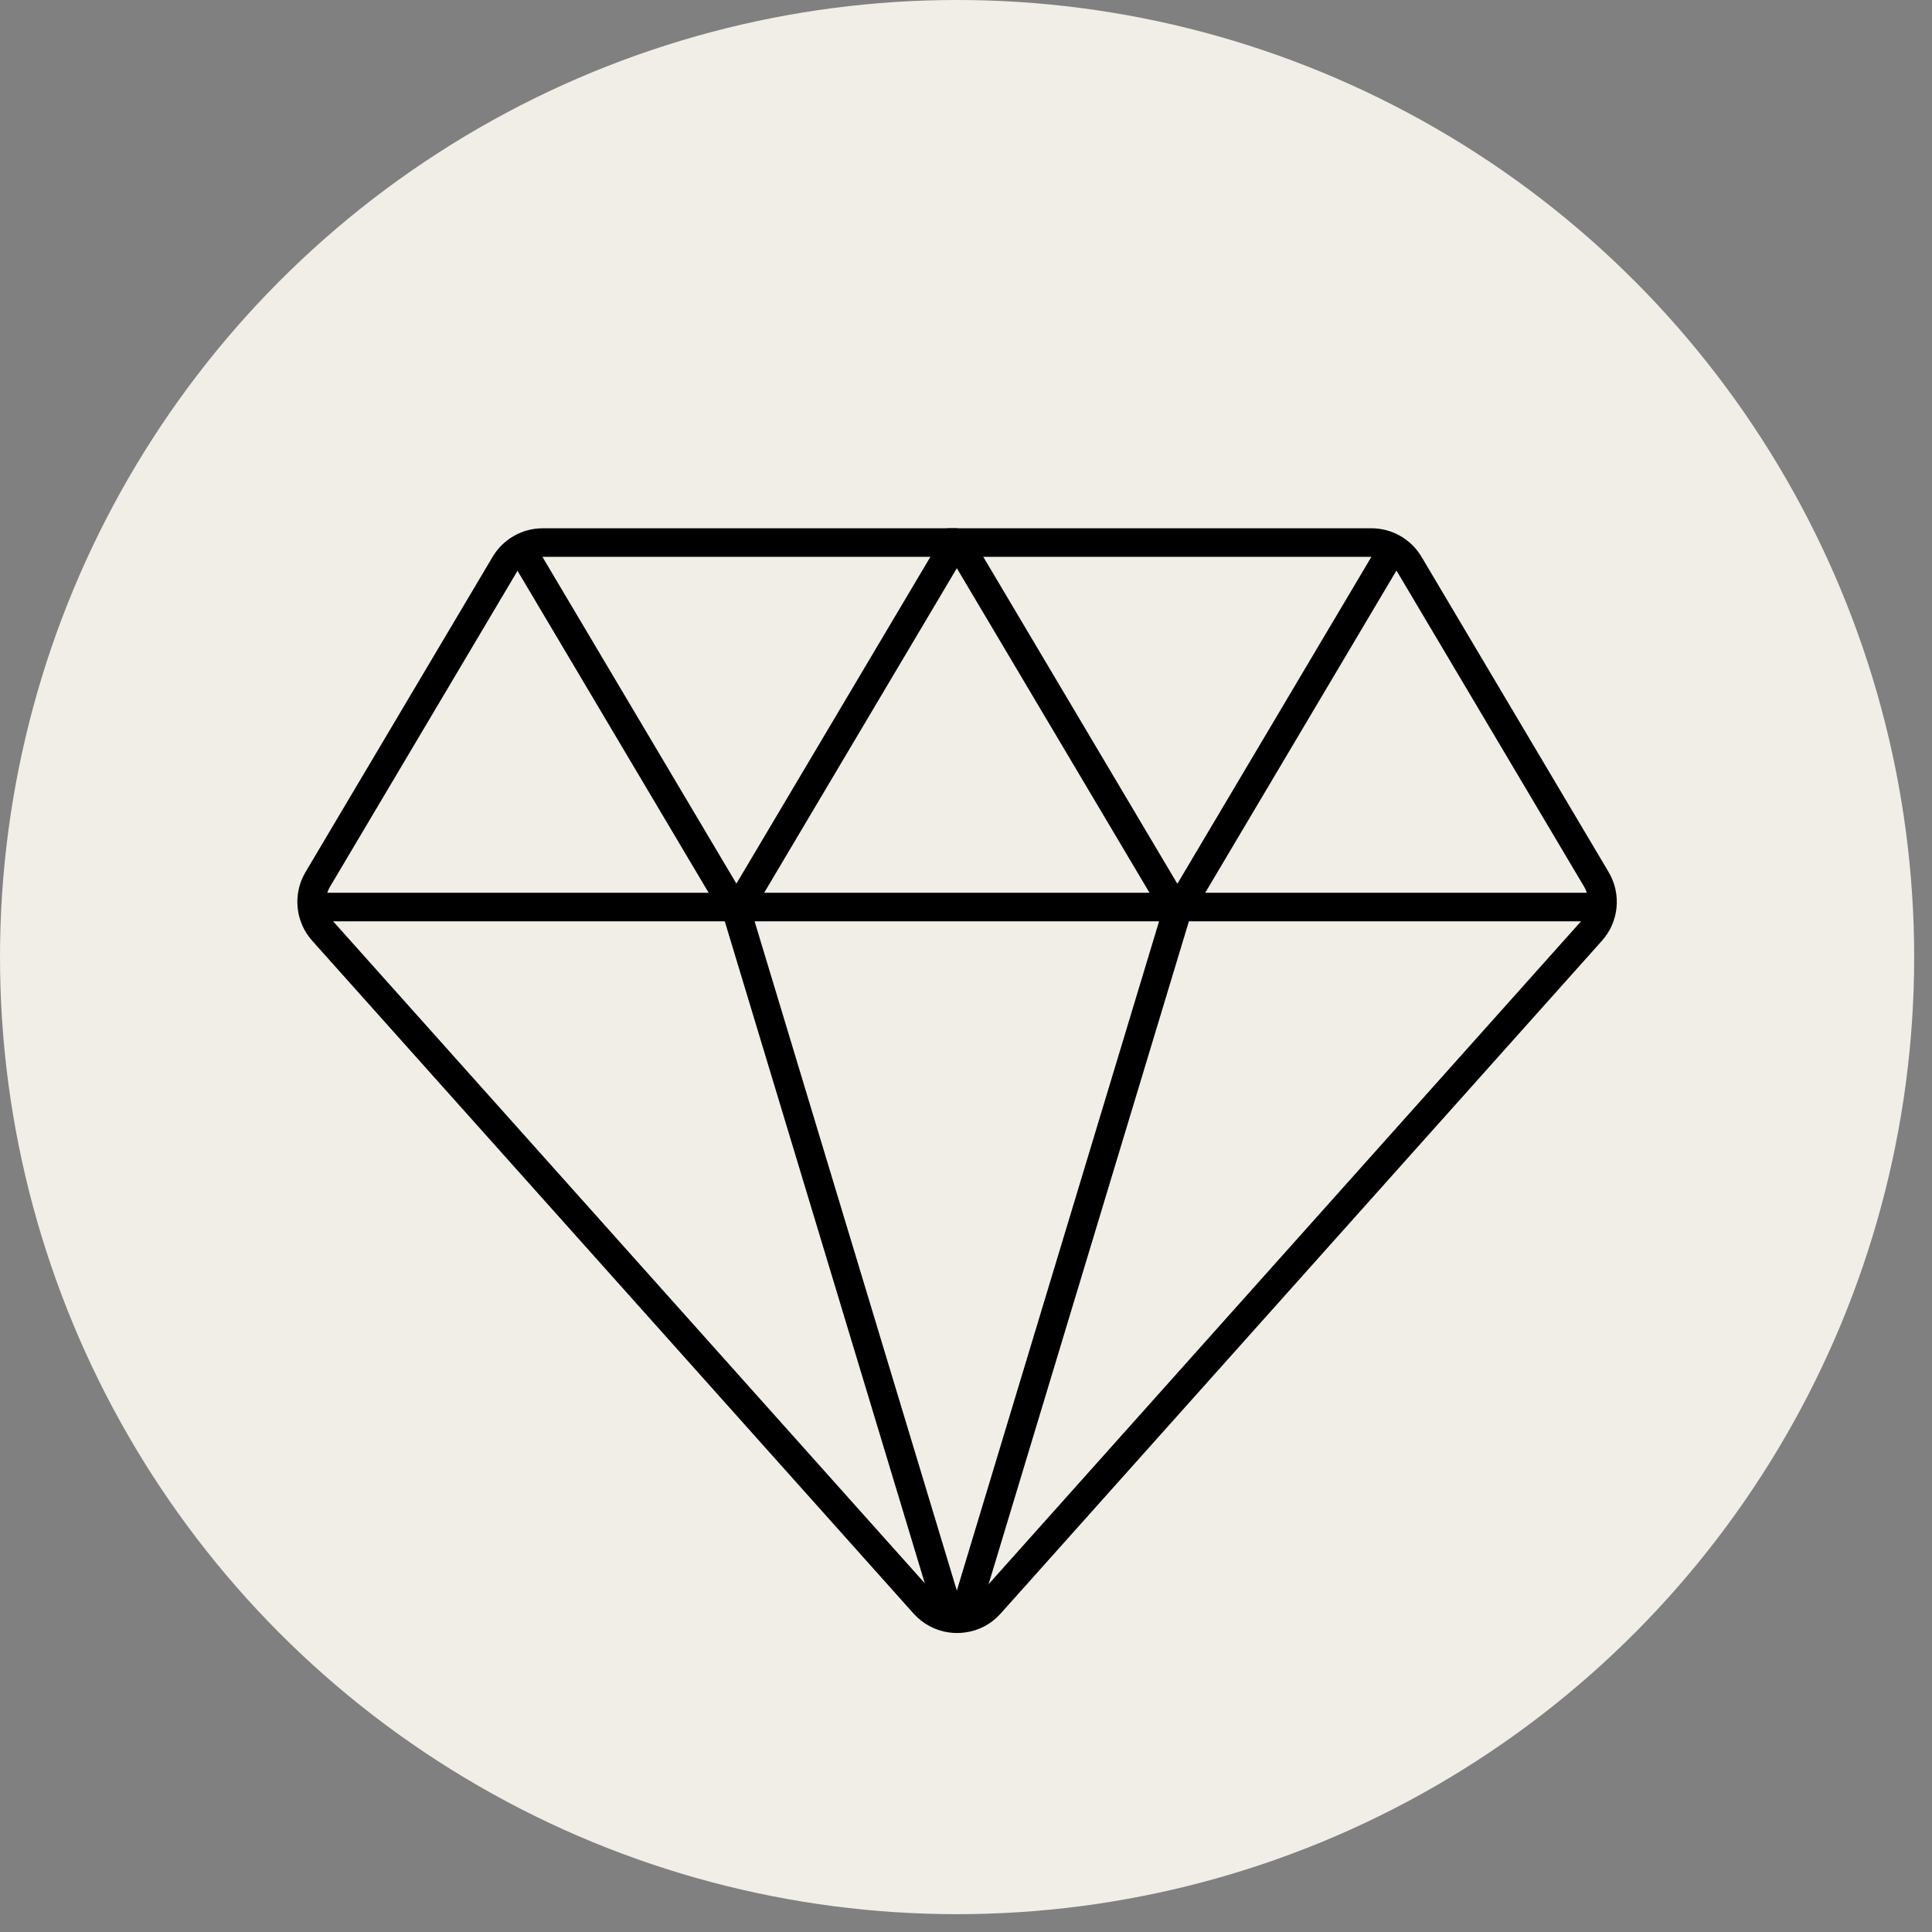
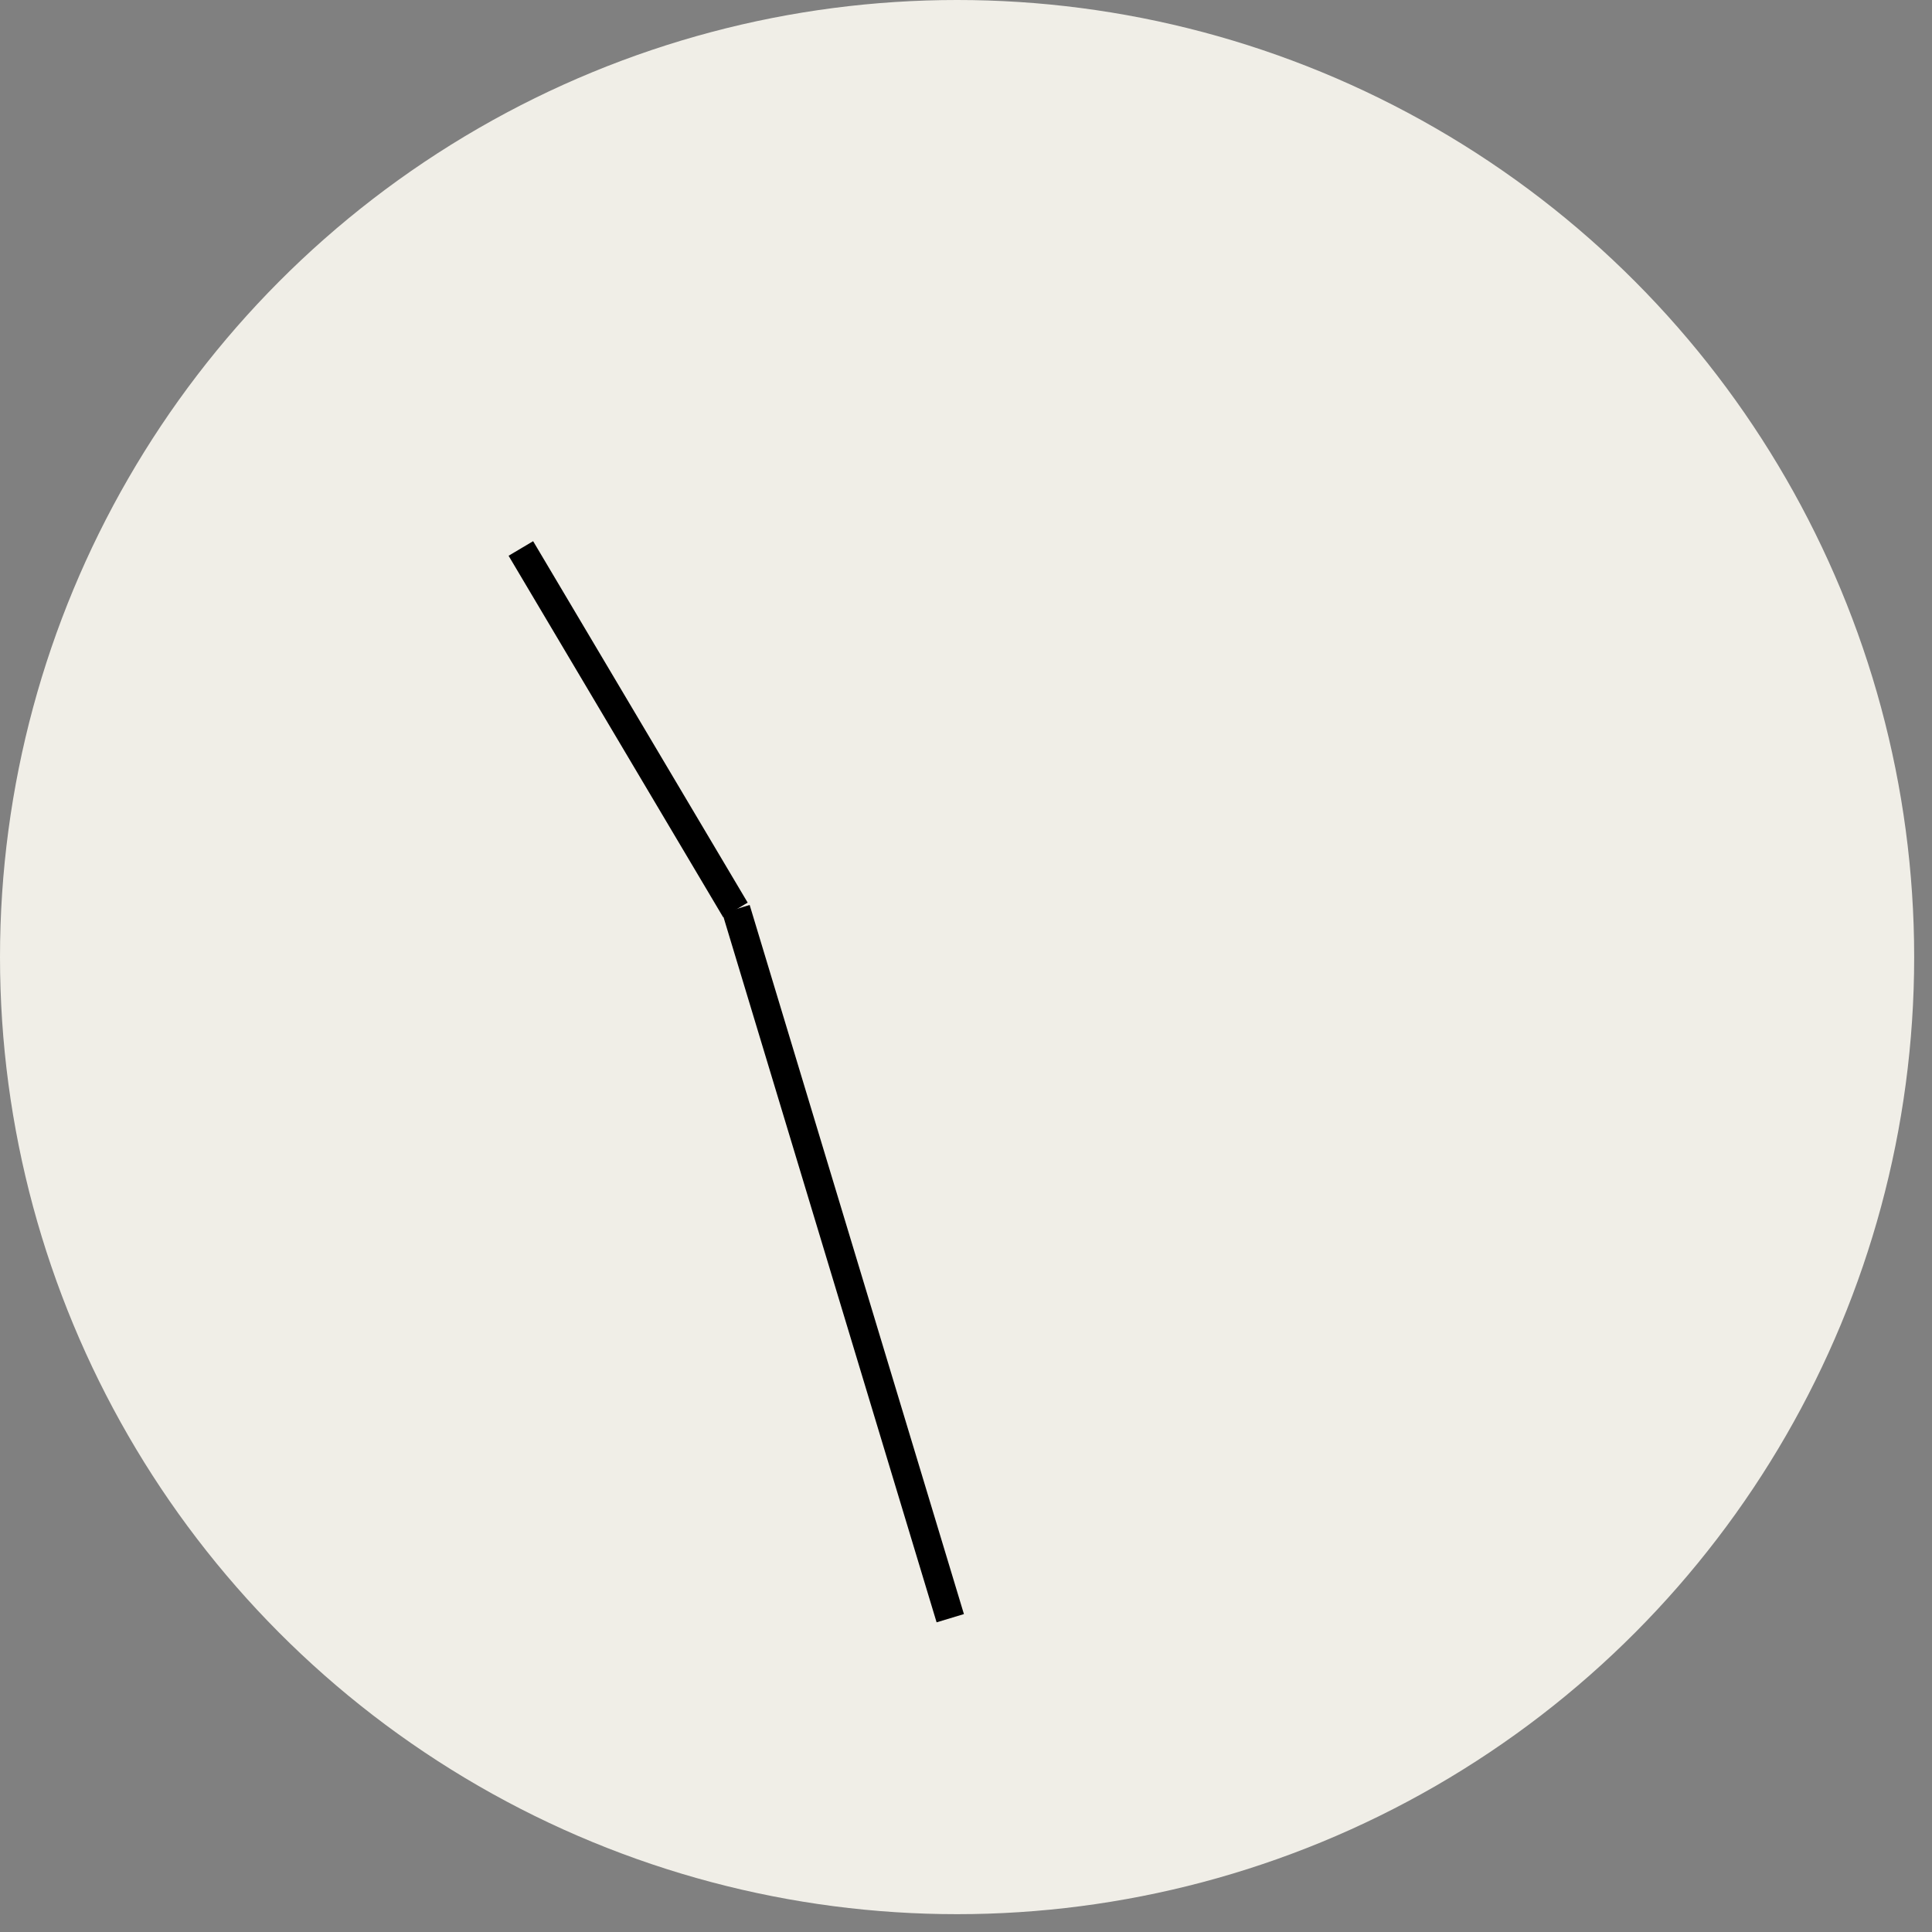
<svg xmlns="http://www.w3.org/2000/svg" fill="none" viewBox="0 0 62 62" height="62" width="62">
  <rect x="0" y="0" width="62" height="62" fill="#808080" stroke="none" />
  <circle fill="#F0EEE7" r="30.714" cy="30.714" cx="30.714" />
-   <path stroke-miterlimit="10" stroke-width="0.916" stroke="black" d="M51.397 29.108H10.037" />
-   <path stroke-miterlimit="10" stroke-width="0.916" stroke="black" d="M51.068 29.883L31.769 51.477C31.536 51.739 31.233 51.89 30.915 51.932C30.775 51.953 30.636 51.953 30.495 51.93C30.185 51.883 29.889 51.731 29.66 51.477L10.359 29.883C9.949 29.424 9.883 28.749 10.198 28.22L16.202 18.104C16.456 17.675 16.918 17.411 17.417 17.411H44.01C44.509 17.411 44.971 17.675 45.225 18.104L51.229 28.22C51.544 28.749 51.479 29.424 51.068 29.883Z" />
  <path stroke-miterlimit="10" stroke-width="0.916" stroke="black" d="M23.6 29.2L16.715 17.601" />
-   <path stroke-miterlimit="10" stroke-width="0.916" stroke="black" d="M30.75 17.411L37.748 29.2H37.818L44.705 17.595" />
-   <path stroke-miterlimit="10" stroke-width="0.916" stroke="black" d="M23.664 29.2L30.662 17.411H30.732" />
  <path stroke-miterlimit="10" stroke-width="0.916" stroke="black" d="M30.495 51.93L23.619 29.174" />
-   <path stroke-miterlimit="10" stroke-width="0.916" stroke="black" d="M30.916 51.932L37.785 29.2L37.792 29.174" />
</svg>